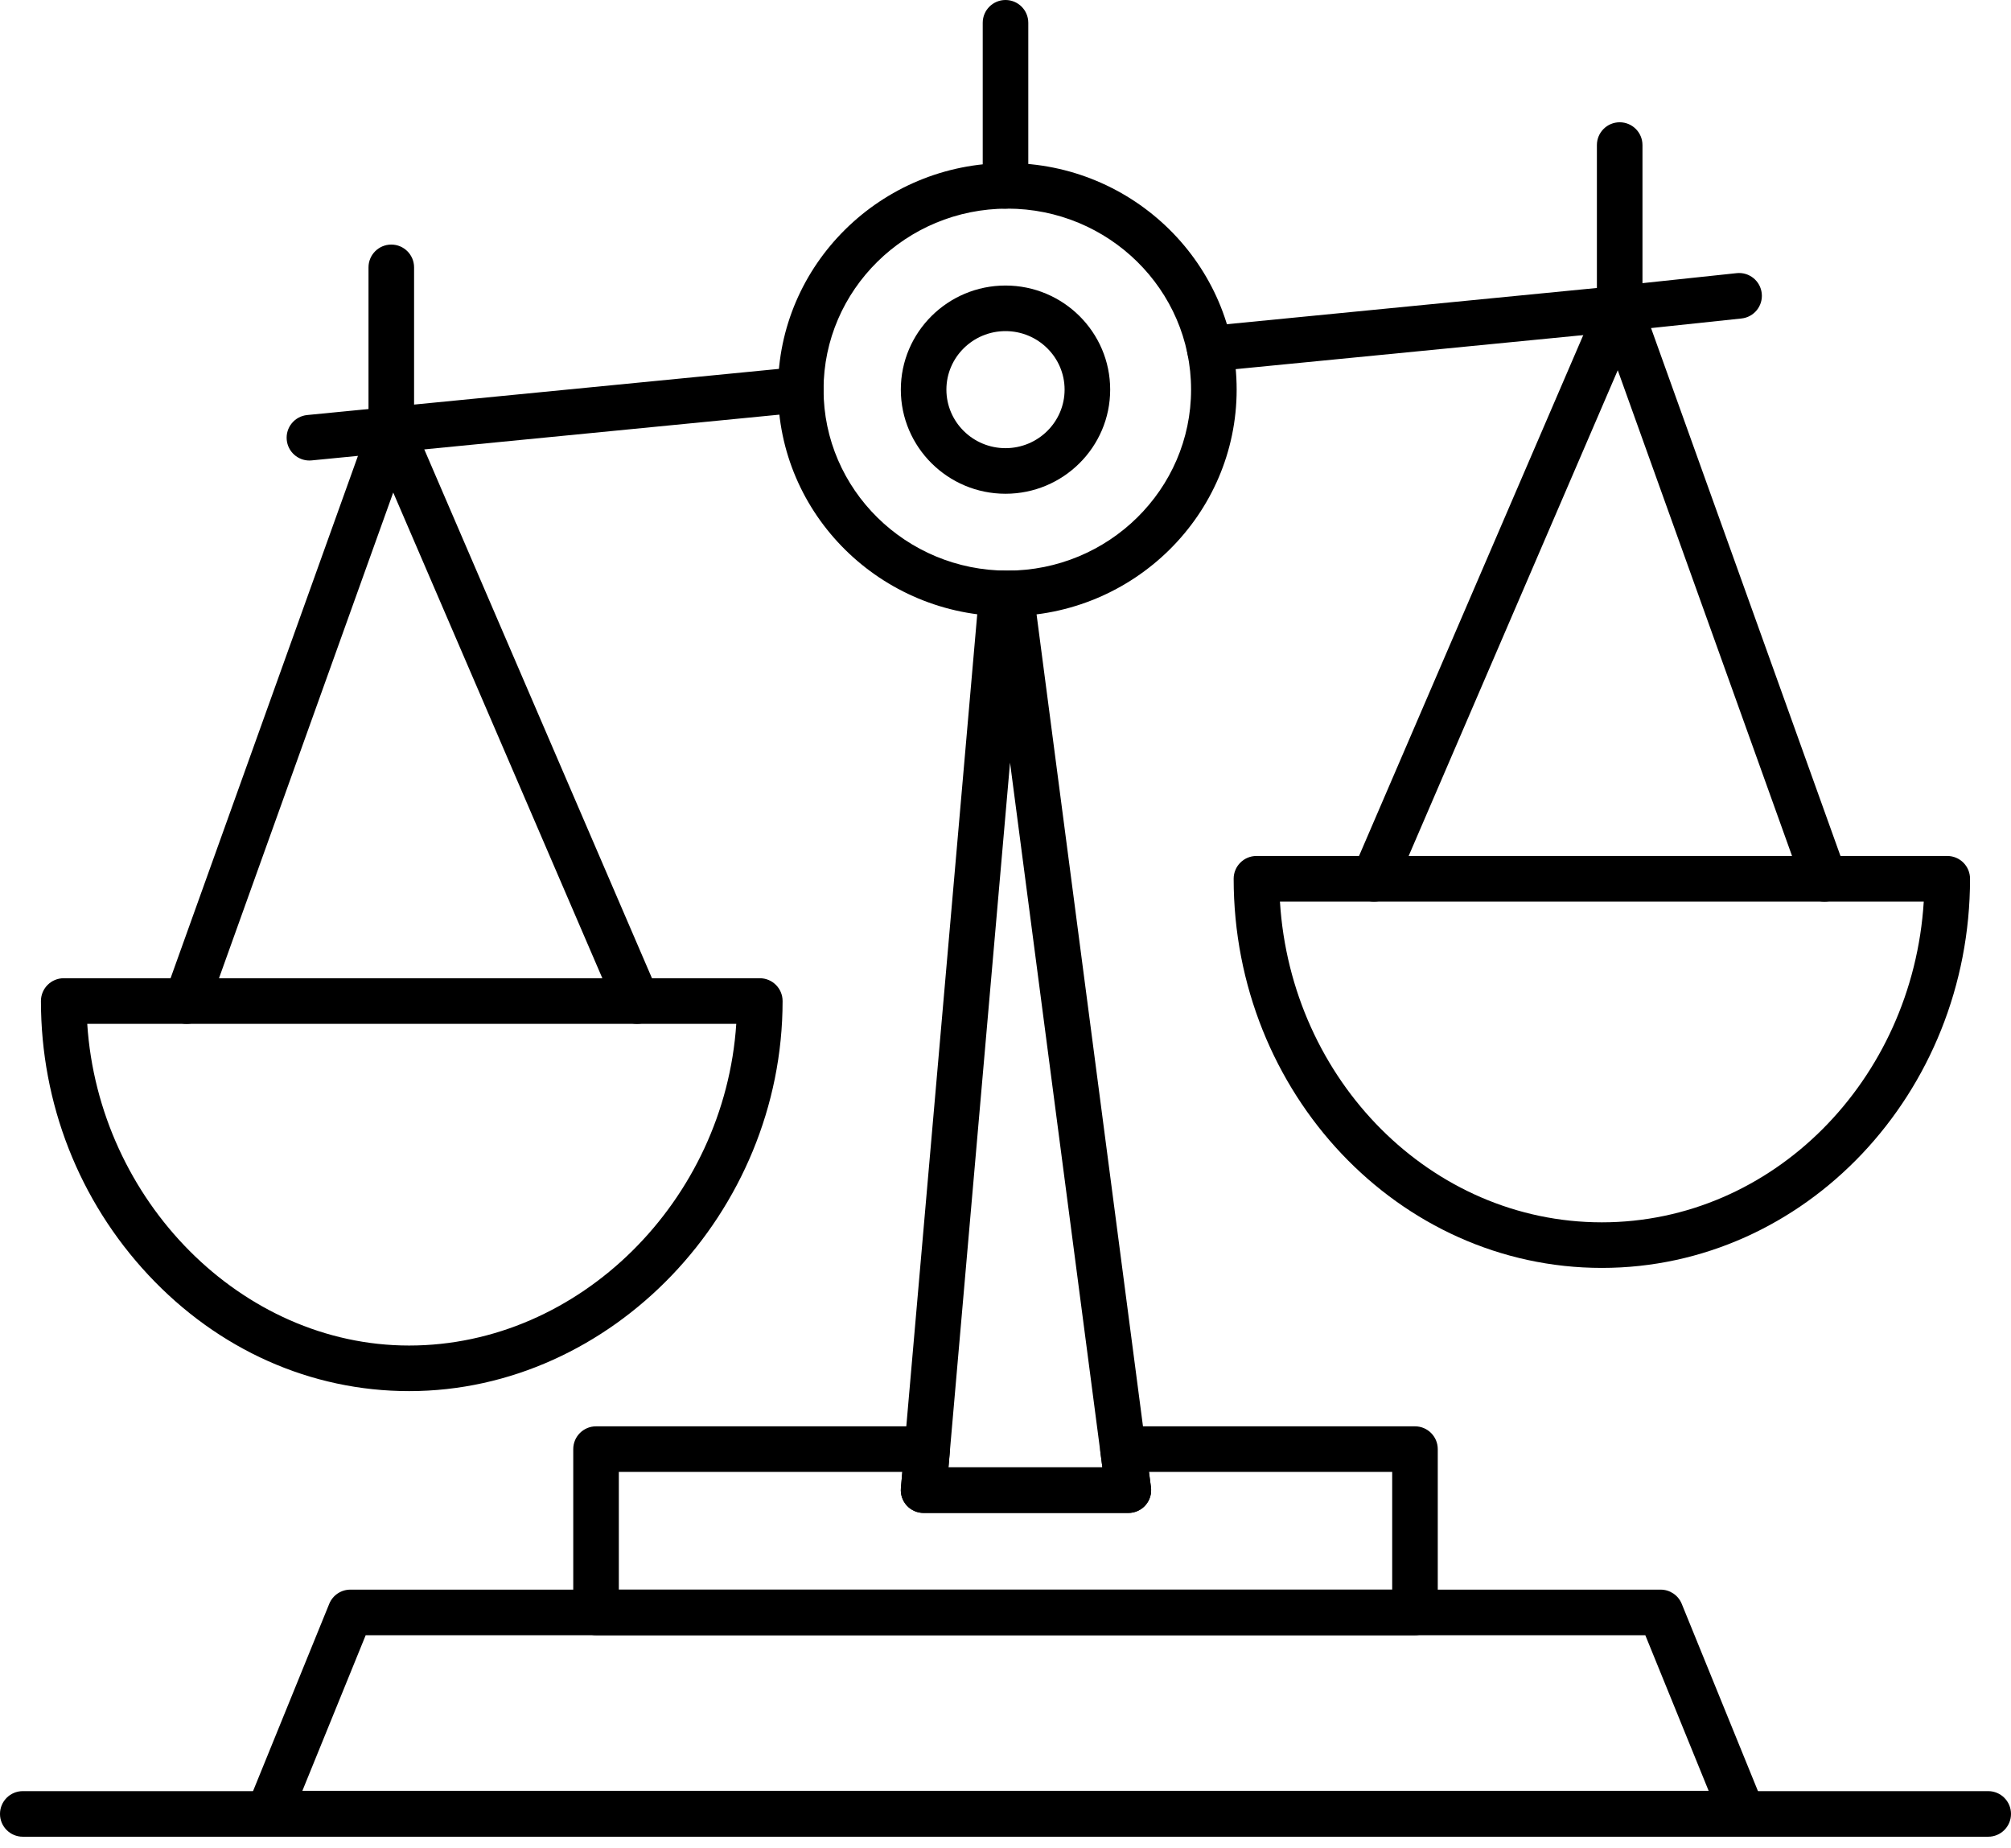
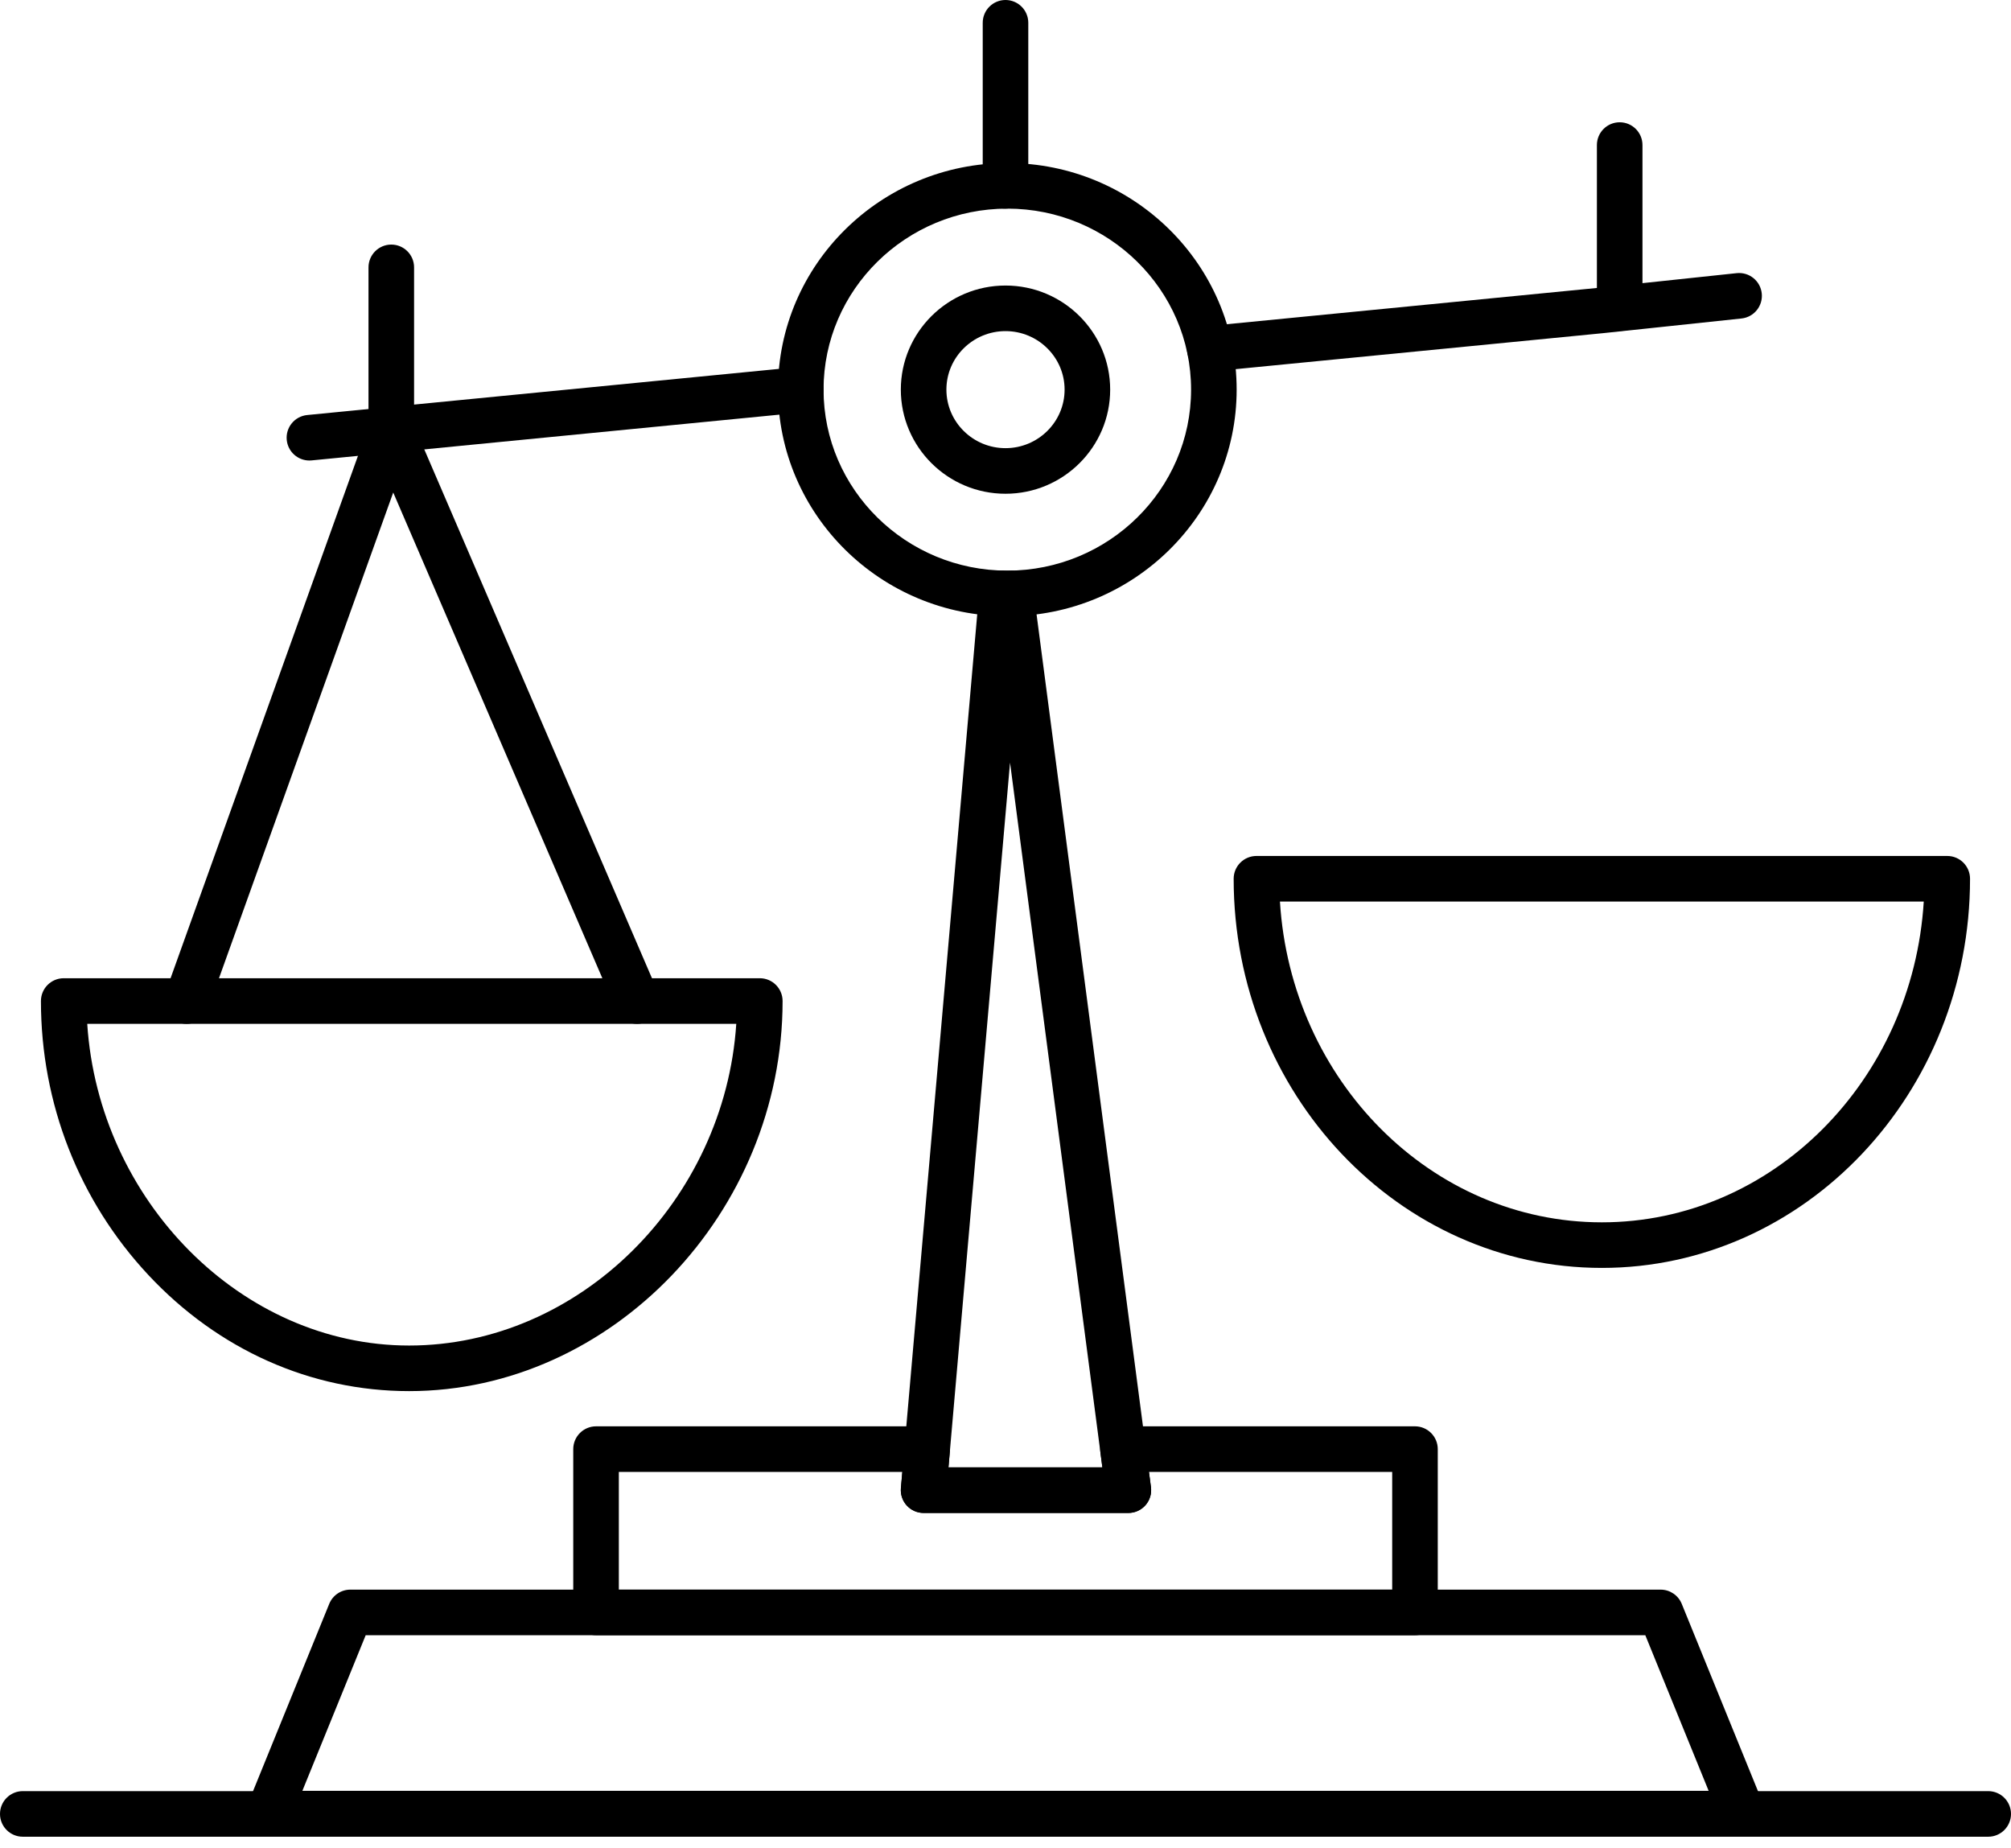
<svg xmlns="http://www.w3.org/2000/svg" width="160" height="147" viewBox="0 0 160 147" fill="none">
  <path d="M32.551 110.663C24.735 110.663 17.363 107.378 11.793 101.413C6.289 95.517 3.257 87.782 3.257 79.632C3.257 78.63 4.069 77.818 5.07 77.818H60.452C61.453 77.818 62.265 78.63 62.265 79.632C62.265 96.453 48.658 110.663 32.551 110.663ZM6.941 81.445C7.849 95.494 19.207 107.037 32.551 107.037C46.113 107.037 57.657 95.494 58.58 81.445H6.941Z" fill="black" />
  <path d="M14.846 81.448C14.642 81.448 14.436 81.414 14.233 81.341C13.291 81.002 12.801 79.965 13.139 79.022L29.427 33.625C29.678 32.925 30.332 32.449 31.077 32.425C31.825 32.408 32.504 32.836 32.798 33.52L52.345 78.917C52.741 79.837 52.317 80.903 51.397 81.299C50.478 81.695 49.411 81.271 49.015 80.351L31.286 39.179L16.552 80.247C16.287 80.987 15.589 81.448 14.846 81.448Z" fill="black" />
  <path d="M127.447 100.862C111.295 100.862 98.153 86.975 98.153 69.905C98.153 68.904 98.965 68.092 99.967 68.092H154.928C155.93 68.092 156.741 68.904 156.741 69.905C156.741 86.975 143.6 100.862 127.447 100.862ZM101.835 71.718C102.714 85.947 113.866 97.236 127.447 97.236C141.029 97.236 152.18 85.947 153.059 71.718H101.835Z" fill="black" />
-   <path d="M145.157 71.719C144.413 71.719 143.716 71.258 143.45 70.518L128.713 29.452L110.987 70.622C110.591 71.542 109.523 71.966 108.604 71.57C107.685 71.174 107.26 70.108 107.656 69.188L127.201 23.794C127.495 23.11 128.164 22.679 128.923 22.699C129.667 22.722 130.321 23.198 130.572 23.898L146.863 69.292C147.201 70.235 146.712 71.273 145.769 71.611C145.567 71.684 145.36 71.719 145.157 71.719Z" fill="black" />
  <path d="M96.246 29.559C95.325 29.559 94.536 28.86 94.444 27.923C94.347 26.927 95.076 26.039 96.072 25.942L127.215 22.892L138.175 21.729C139.172 21.624 140.064 22.345 140.169 23.34C140.275 24.336 139.553 25.229 138.558 25.335L127.583 26.499L96.425 29.55C96.366 29.556 96.305 29.559 96.246 29.559Z" fill="black" />
  <path d="M24.616 36.634C23.694 36.634 22.905 35.934 22.814 34.997C22.716 34 23.445 33.114 24.441 33.016L63.535 29.192C64.533 29.095 65.419 29.823 65.516 30.82C65.614 31.817 64.885 32.703 63.889 32.801L24.794 36.625C24.734 36.631 24.674 36.634 24.616 36.634Z" fill="black" />
  <path d="M89.774 120.355H73.484C72.975 120.355 72.49 120.141 72.147 119.766C71.804 119.392 71.634 118.89 71.678 118.384L77.91 47.044C77.995 46.081 78.831 45.357 79.784 45.39C79.904 45.394 80.025 45.393 80.144 45.394C80.222 45.394 80.297 45.394 80.372 45.392C81.316 45.36 82.102 46.046 82.222 46.968L91.573 118.306C91.64 118.824 91.482 119.345 91.137 119.738C90.793 120.13 90.296 120.355 89.774 120.355ZM75.462 116.729H87.708L80.361 60.665L75.462 116.729Z" fill="black" />
  <path d="M112.578 130.081H47.423C46.421 130.081 45.609 129.269 45.609 128.268V115.277C45.609 114.276 46.421 113.464 47.423 113.464H73.769C74.277 113.464 74.762 113.677 75.106 114.052C75.449 114.427 75.619 114.928 75.575 115.434L75.462 116.728H87.708L87.549 115.513C87.481 114.995 87.639 114.473 87.983 114.081C88.327 113.689 88.824 113.464 89.346 113.464H112.579C113.58 113.464 114.392 114.276 114.392 115.277V128.268C114.391 129.269 113.58 130.081 112.578 130.081ZM49.236 126.455H110.766V117.09H91.413L91.572 118.305C91.64 118.823 91.482 119.345 91.138 119.737C90.794 120.13 90.297 120.354 89.775 120.354H73.484C72.976 120.354 72.491 120.141 72.147 119.766C71.804 119.391 71.634 118.89 71.678 118.384L71.791 117.09H49.236V126.455Z" fill="black" />
  <path d="M31.132 36.052C30.131 36.052 29.319 35.24 29.319 34.239V21.269C29.319 20.268 30.131 19.456 31.132 19.456C32.133 19.456 32.945 20.268 32.945 21.269V34.239C32.945 35.24 32.133 36.052 31.132 36.052Z" fill="black" />
  <path d="M128.866 26.325C127.865 26.325 127.053 25.513 127.053 24.512V11.54C127.053 10.538 127.865 9.727 128.866 9.727C129.867 9.727 130.679 10.538 130.679 11.54V24.512C130.679 25.513 129.867 26.325 128.866 26.325Z" fill="black" />
  <path d="M80 39.278C75.408 39.278 71.672 35.562 71.672 30.994C71.672 26.428 75.408 22.714 80 22.714C84.592 22.714 88.328 26.428 88.328 30.994C88.329 35.562 84.593 39.278 80 39.278ZM80 26.34C77.407 26.34 75.298 28.428 75.298 30.994C75.298 33.562 77.407 35.651 80 35.651C82.593 35.651 84.702 33.562 84.702 30.994C84.702 28.428 82.593 26.34 80 26.34Z" fill="black" />
  <path d="M80.144 49.02C70.083 49.02 61.898 40.934 61.898 30.994C61.898 21.056 70.083 12.97 80.144 12.97C90.206 12.97 98.391 21.056 98.391 30.994C98.391 40.934 90.205 49.02 80.144 49.02ZM80.144 16.596C72.082 16.596 65.524 23.055 65.524 30.994C65.524 38.934 72.082 45.394 80.144 45.394C88.206 45.394 94.765 38.935 94.765 30.994C94.765 23.055 88.206 16.596 80.144 16.596Z" fill="black" />
  <path d="M138.647 146.086C138.645 146.087 138.642 146.087 138.64 146.086H21.361C20.758 146.086 20.194 145.786 19.856 145.285C19.52 144.784 19.454 144.149 19.682 143.59L26.195 127.585C26.473 126.902 27.137 126.455 27.875 126.455H132.124C132.861 126.455 133.525 126.902 133.803 127.585L140.259 143.444C140.387 143.692 140.459 143.974 140.459 144.273C140.459 145.274 139.648 146.086 138.647 146.086ZM24.057 142.46H135.944L130.905 130.081H29.095L24.057 142.46Z" fill="black" />
  <path d="M80 16.596C78.999 16.596 78.188 15.784 78.188 14.783V1.813C78.188 0.812 78.999 0 80 0C81.002 0 81.813 0.812 81.813 1.813V14.783C81.814 15.784 81.002 16.596 80 16.596Z" fill="black" />
  <path d="M158.187 146.111H1.813C0.811 146.111 0 145.299 0 144.298C0 143.296 0.812 142.484 1.813 142.484H158.187C159.188 142.484 160 143.296 160 144.298C160 145.299 159.188 146.111 158.187 146.111Z" fill="black" />
</svg>